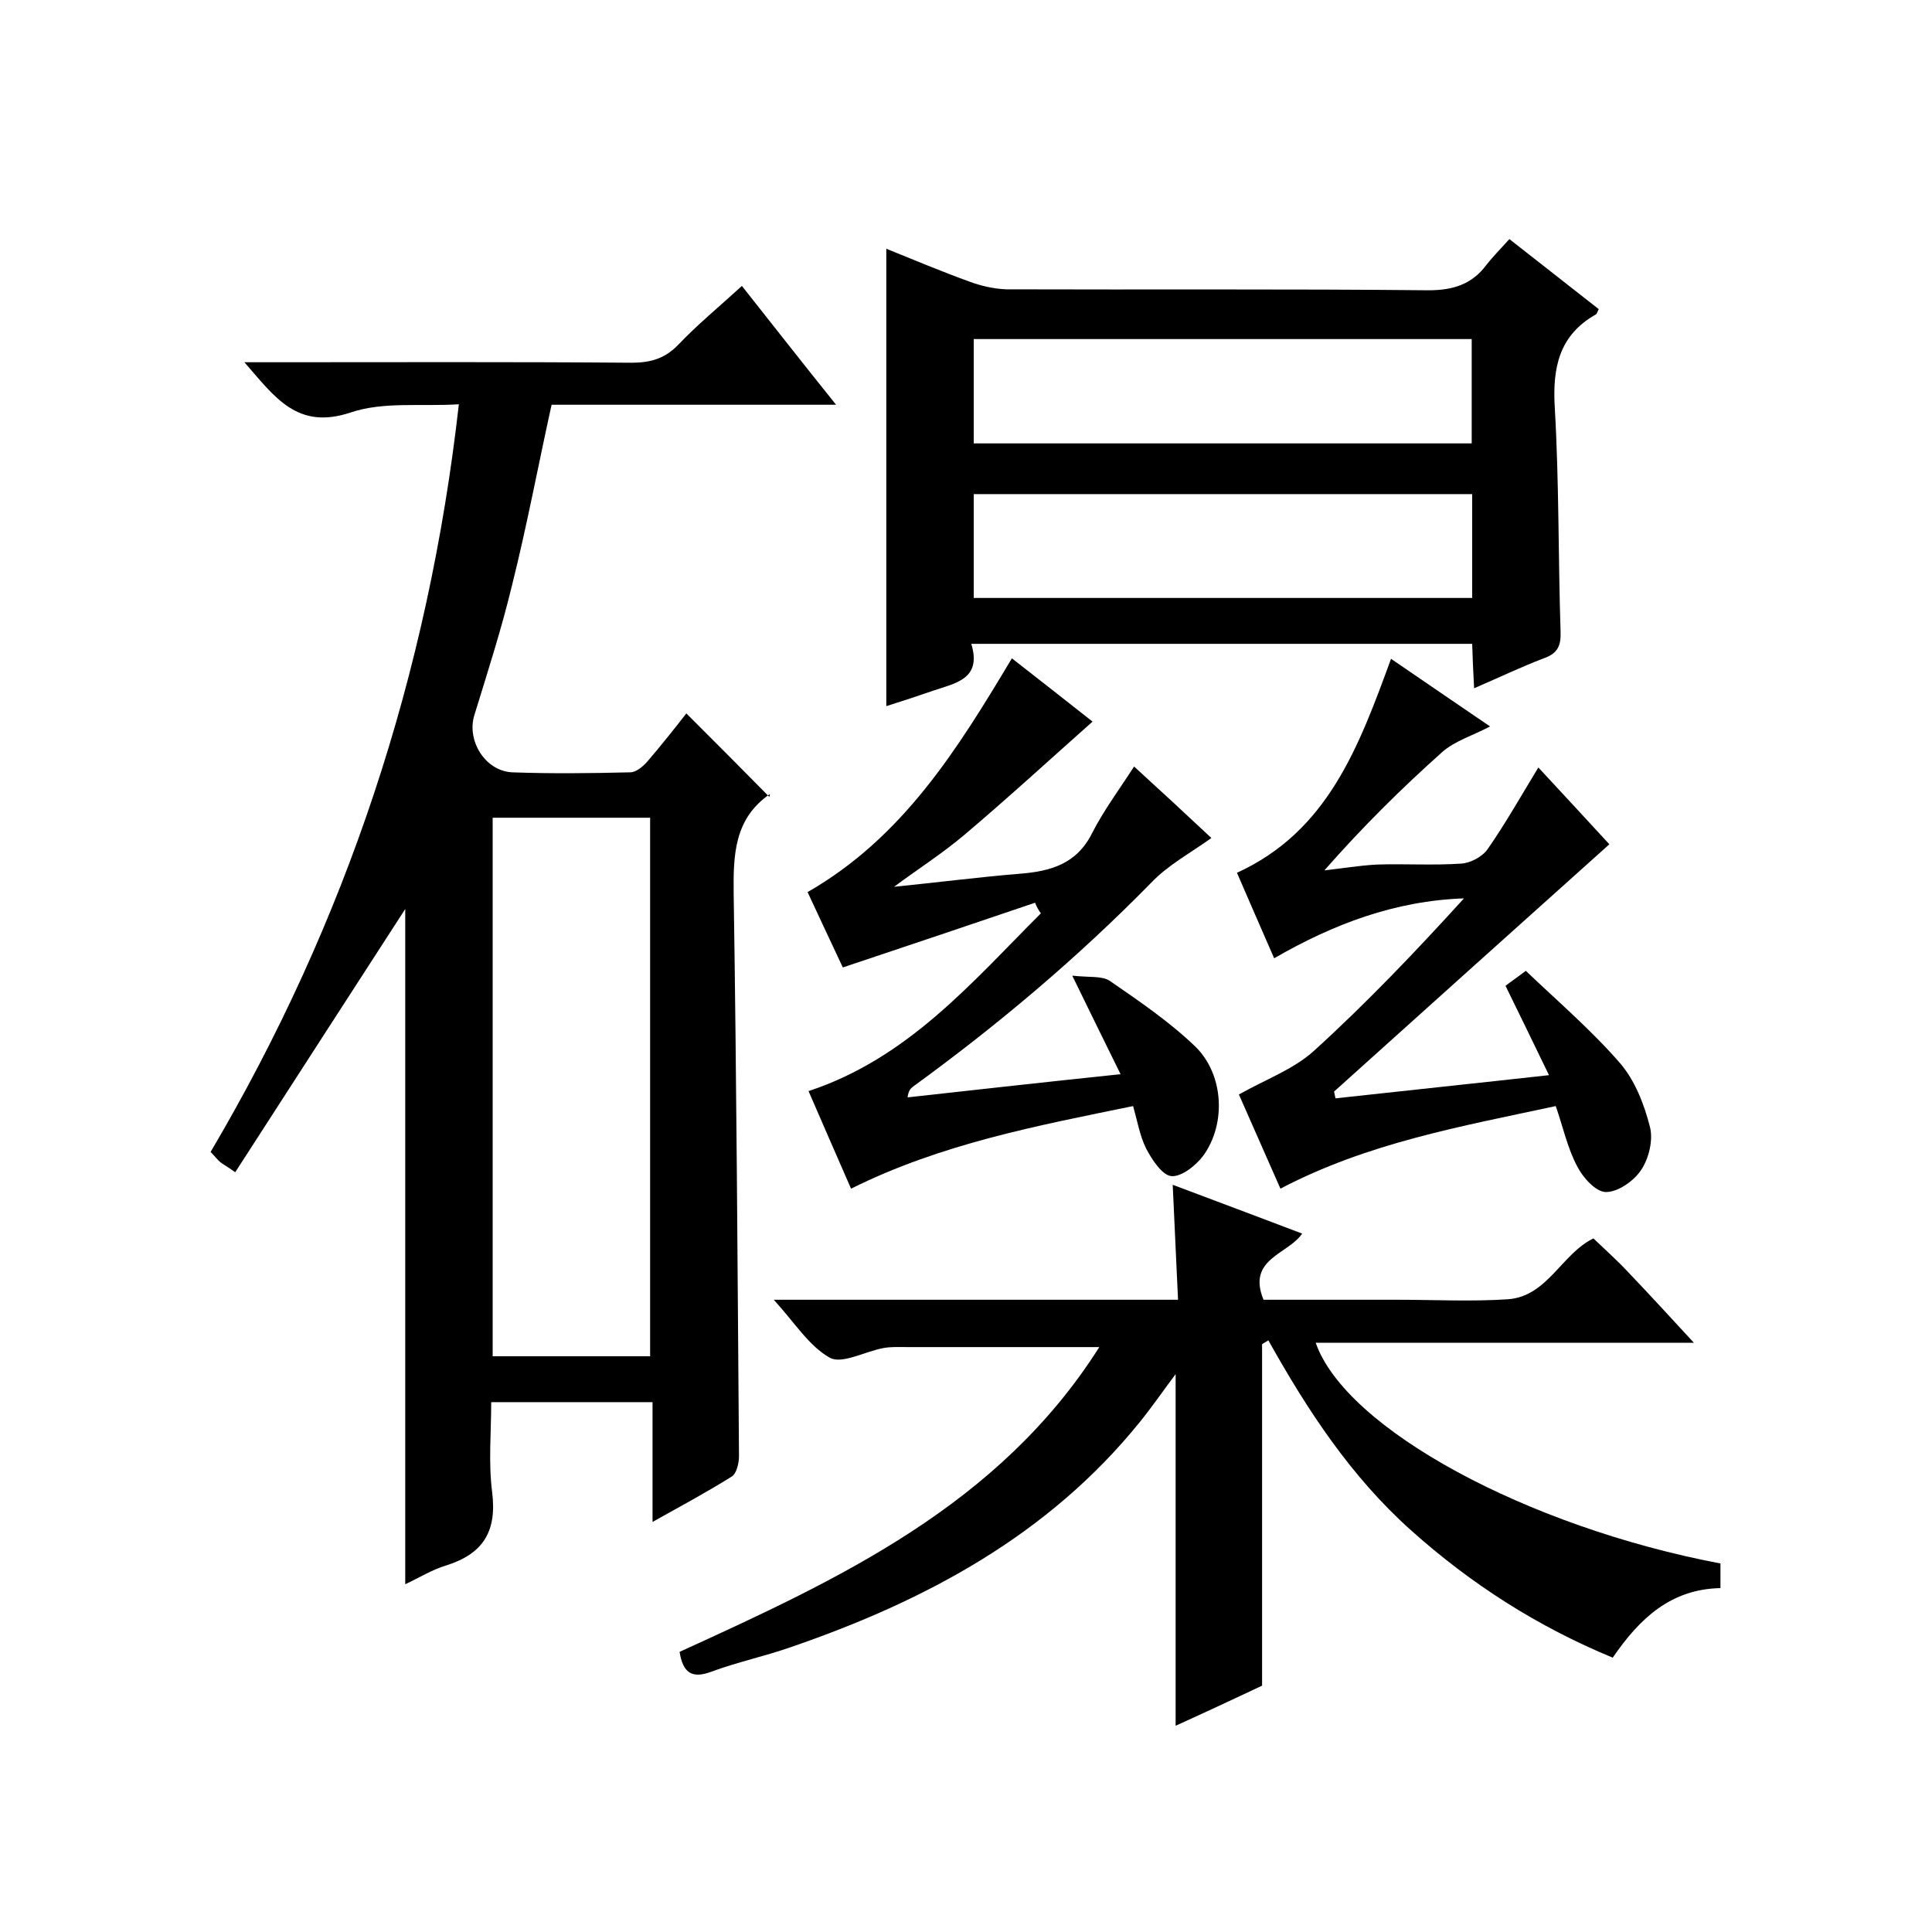
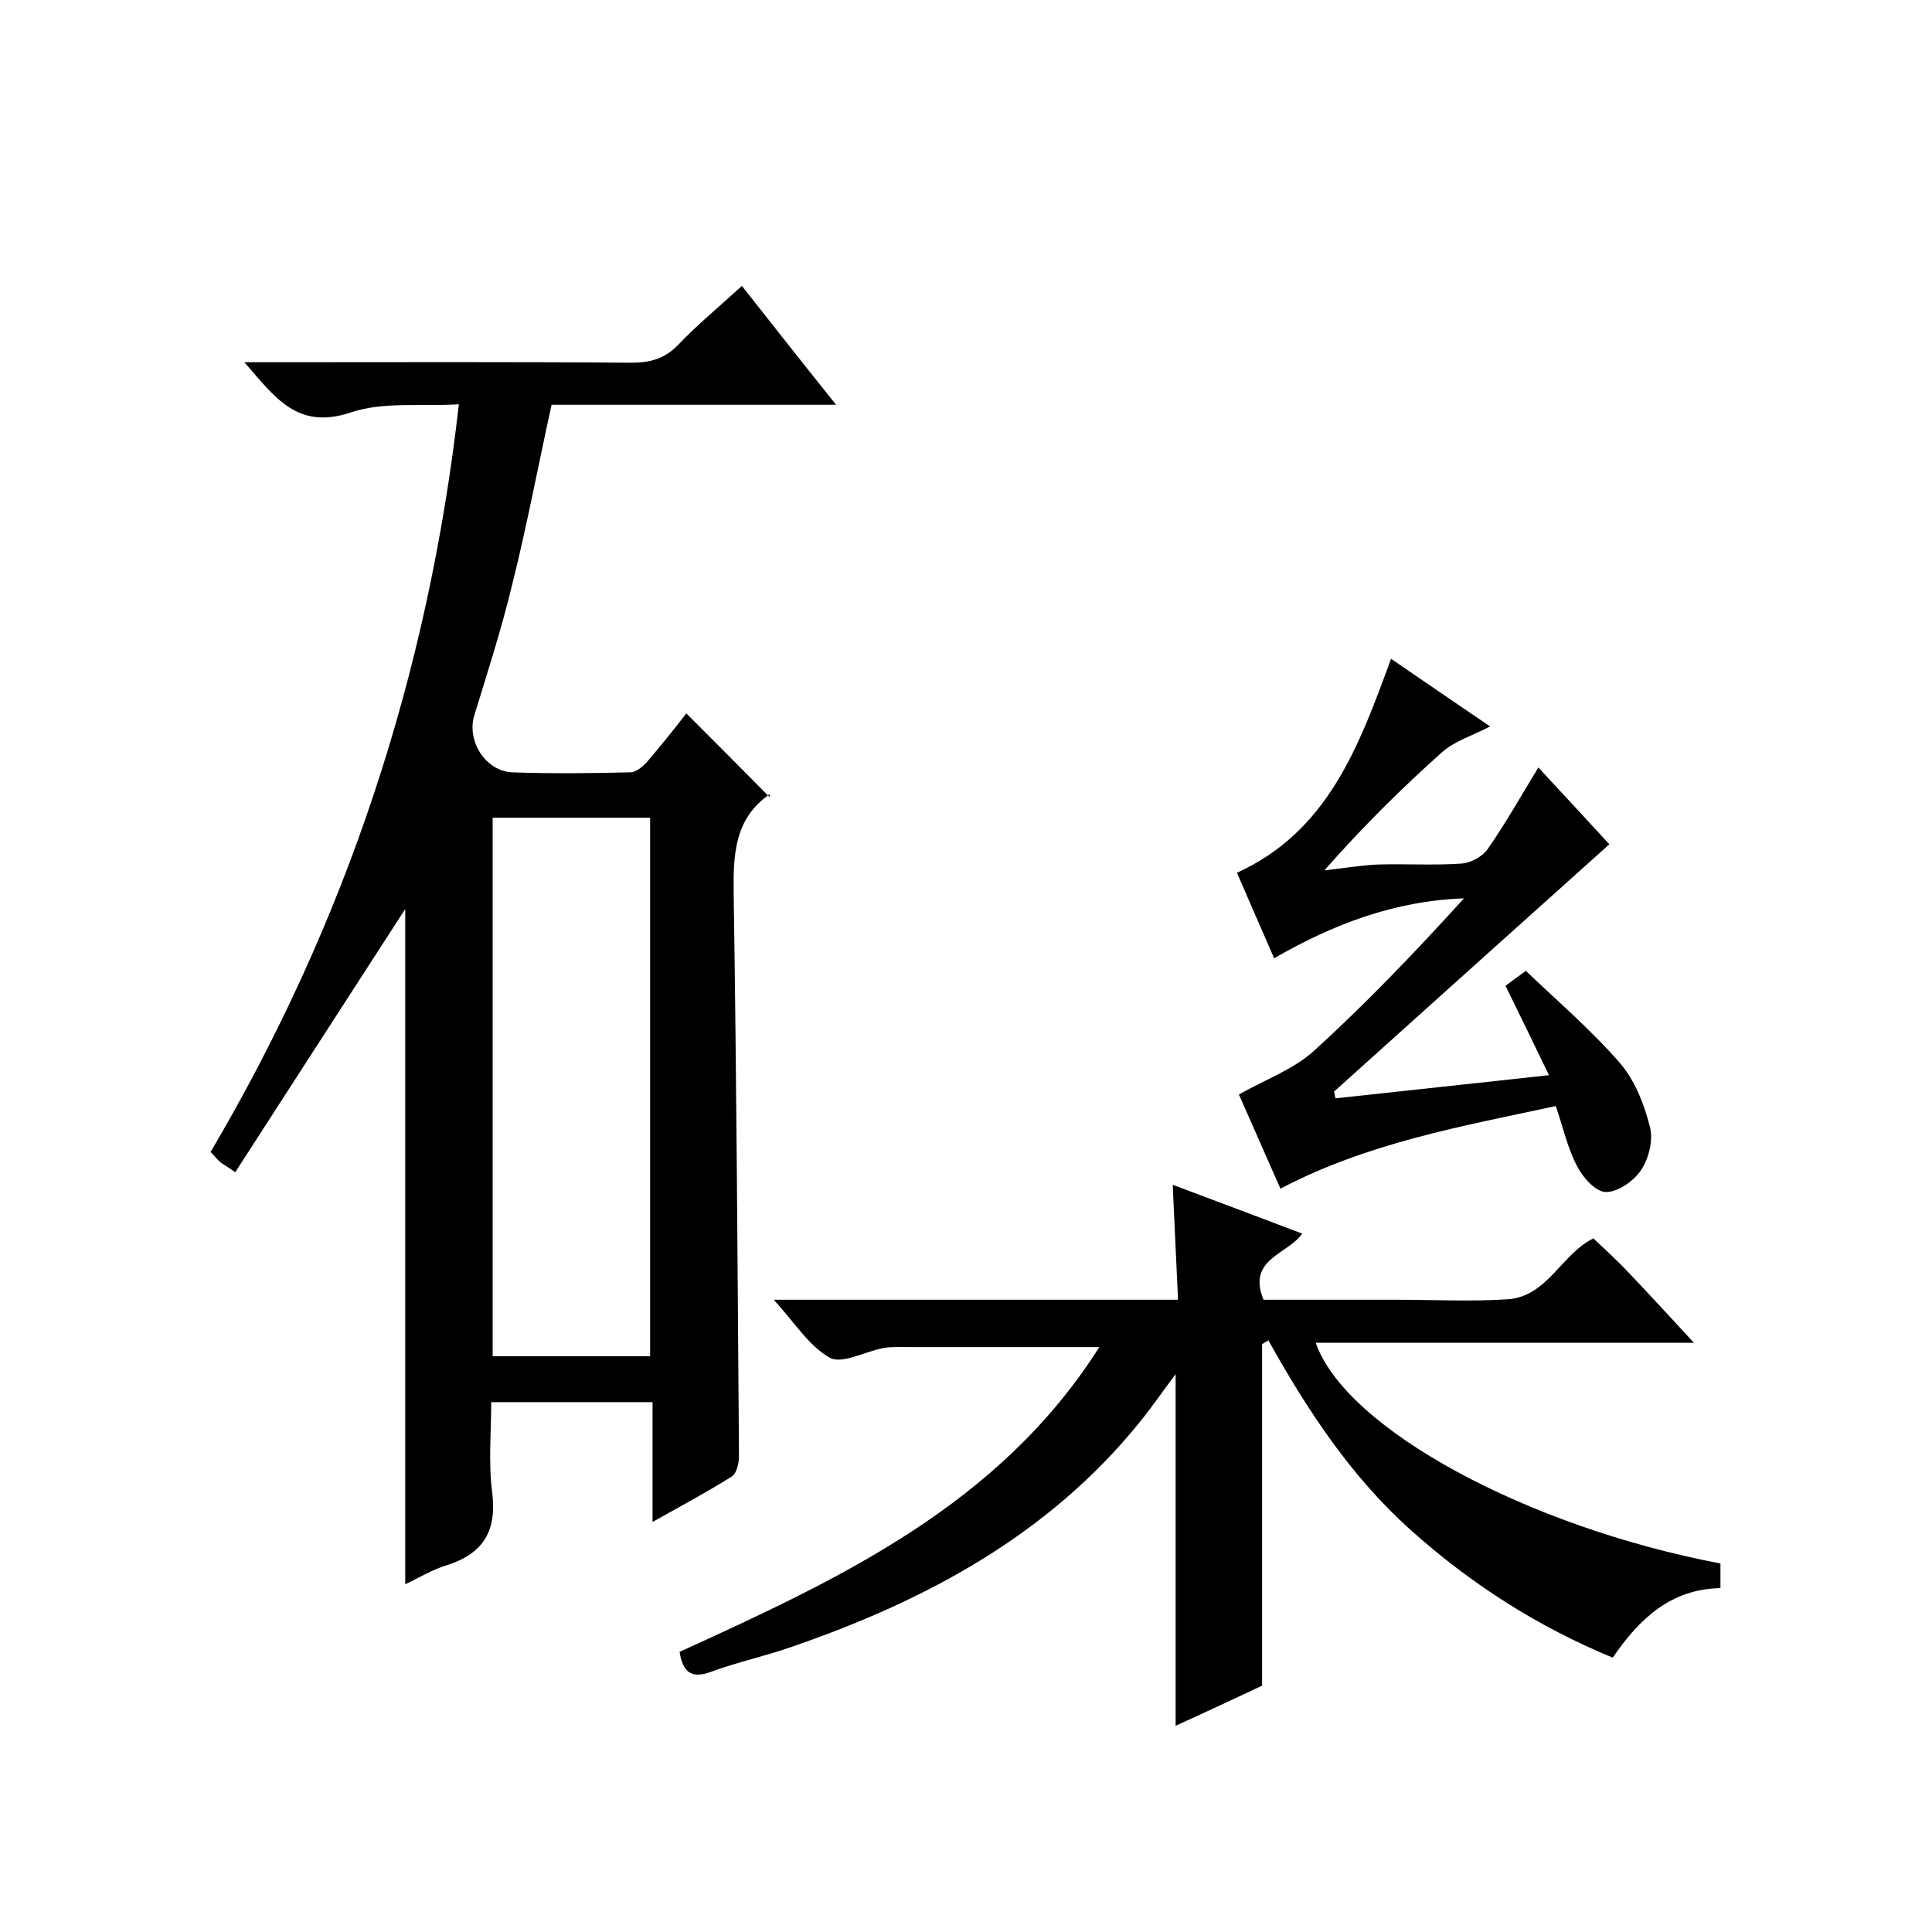
<svg xmlns="http://www.w3.org/2000/svg" enable-background="new 0 0 400 400" viewBox="0 0 400 400">
  <path d="m83.9 328c0-47.5 0-94.6 0-139.8-11.1 17.2-23.1 35.7-35.2 54.5-1.8-1.3-2.5-1.6-3.1-2.1s-1.1-1.2-2-2.1c28.1-47.6 45.1-99 51.4-154.8-7.8.5-15.6-.6-22.4 1.7-11.1 3.7-15.7-3.2-22-10.4h6.1c24.7 0 49.3-.1 74 .1 3.9 0 6.9-.8 9.7-3.7 4-4.2 8.5-7.9 13.2-12.2 6.4 8.1 12.6 16 19.5 24.6-20.2 0-39.5 0-58.9 0-2.8 12.7-5.1 25-8.1 37-2.2 9.2-5.1 18.2-7.9 27.3-1.6 5.2 2.2 11.5 7.8 11.8 8.2.3 16.3.2 24.5 0 1.2 0 2.6-1.2 3.5-2.2 2.9-3.4 5.7-6.9 8.1-10 5.6 5.6 11.2 11.2 17.2 17.3.1-.9.2-.6.1-.6-7.4 5.1-7.6 12.6-7.5 20.7.6 38.8.8 77.6 1.1 116.4 0 1.4-.5 3.6-1.5 4.2-5.1 3.2-10.5 6.1-16.4 9.4 0-8.7 0-16.6 0-24.8-11.1 0-21.9 0-33.4 0 0 6.2-.6 12.5.2 18.7 1 8.1-1.9 12.7-9.5 15.1-3 .9-5.7 2.6-8.5 3.9zm50.7-47.2c0-37.1 0-74.2 0-111.5-10.9 0-21.7 0-32.6 0v111.5z" />
  <path d="m243.4 357.3c0-24.4 0-48.2 0-72.8-2.7 3.6-4.9 6.8-7.4 9.9-18.9 23.4-44.3 37-72.2 46.6-5.4 1.9-11.1 3.1-16.5 5.1-4 1.5-5.9.3-6.6-4.1 33.1-15.1 66.2-30.4 86.9-63.1-13.7 0-26.7 0-39.7 0-1.7 0-3.4-.1-5 .2-3.8.7-8.6 3.4-11.1 2-4.3-2.4-7.3-7.3-11.6-12h83.7c-.4-8-.7-15.6-1.1-23.8 9.1 3.4 17.8 6.7 26.8 10.1-2.9 4.3-11.5 5.2-8 13.7h23.6 4c7.7 0 15.4.4 23-.1 8.2-.6 11.1-9.4 17.7-12.6 2.5 2.4 5.1 4.7 7.4 7.2 4.3 4.5 8.5 9.1 13.4 14.4-26.7 0-52.4 0-78.3 0 6.2 17.8 43.7 38.1 83.8 45.7v5.1c-10.2.2-16.7 6.2-22.3 14.4-15.5-6.4-29.3-15.2-41.8-26.4-12.4-11.1-21.4-24.8-29.5-39.3-.4.3-.9.5-1.3.8v70.7c-5.3 2.5-11.5 5.4-17.9 8.3z" />
-   <path d="m305.2 142.5c-.2-3.5-.3-6.2-.4-9.2-34.5 0-68.7 0-103.7 0 2.2 7.3-3.2 8.1-7.9 9.7-3.2 1.1-6.5 2.2-9.7 3.2 0-31.7 0-62.9 0-94.7 5.7 2.3 11.4 4.7 17.2 6.8 2.4.9 5.1 1.5 7.6 1.6 29.1.1 58.3-.1 87.4.2 5.1 0 9-1.2 12-5.2 1.4-1.8 3.1-3.5 4.8-5.4 6.5 5.1 12.5 9.8 18.5 14.5-.3.6-.4 1-.6 1.1-7.6 4.3-9 11-8.5 19.3.9 15.4.7 30.9 1.2 46.4.1 2.9-.6 4.5-3.5 5.5-4.7 1.8-9.3 4-14.4 6.2zm-.5-50.7c0-7.4 0-14.5 0-21.6-34.5 0-68.8 0-103.1 0v21.6zm.1 10.5c-34.6 0-68.9 0-103.2 0v21.5h103.2c0-7.3 0-14.2 0-21.5z" />
-   <path d="m214.3 186.9c-13 4.4-26 8.8-39.8 13.4-2.2-4.7-4.8-10.2-7.3-15.6 19.7-11.3 31-29.5 42.3-48.4 6 4.7 11.9 9.3 16.7 13.1-8.9 7.9-17.6 15.9-26.6 23.5-4.5 3.8-9.5 7-14.5 10.7 9-.9 17.5-2 26-2.7 6.4-.5 11.8-2 15-8.4 2.4-4.7 5.6-9 8.7-13.8 5.6 5.1 11.1 10.2 16 14.8-4.3 3.1-9 5.6-12.5 9.3-15.2 15.5-31.7 29.4-49.3 42.2-.5.4-.9.8-1.1 2.2 14.4-1.6 28.8-3.2 44.1-4.8-3.2-6.5-6.2-12.6-10-20.4 3.6.4 6.2 0 7.8 1.1 6.1 4.2 12.4 8.5 17.7 13.6 5.9 5.8 6.4 16 1.6 22.6-1.5 2-4.5 4.4-6.6 4.2-1.9-.2-4-3.4-5.2-5.7-1.3-2.6-1.8-5.6-2.7-8.8-20 4.1-39.7 7.8-58.4 17.1-3-6.9-6-13.7-8.8-20.2 20.6-6.8 33.8-22.5 48.1-36.8-.5-.7-.9-1.4-1.2-2.2z" />
  <path d="m288 136.4c7 4.8 13.6 9.3 20.5 14-3.6 1.9-7.3 3-9.9 5.3-8.4 7.5-16.5 15.5-24.4 24.5 3.6-.4 7.2-1 10.8-1.2 5.8-.2 11.7.2 17.5-.2 1.9-.1 4.4-1.4 5.5-3 3.7-5.3 6.9-11 10.5-16.9 5.2 5.6 10.2 11 14.7 15.9-19.2 17.2-38.1 34.2-57 51.2.1.5.2.9.3 1.4 14.5-1.6 28.9-3.1 44.2-4.8-3.1-6.4-6-12.4-9-18.5 1.3-1 2.5-1.8 4.2-3.1 6.6 6.3 13.6 12.3 19.5 19.1 3.1 3.6 5 8.5 6.2 13.2.7 2.7-.2 6.5-1.8 8.9-1.5 2.3-4.8 4.6-7.3 4.6-2.1 0-4.8-3-6-5.4-2-3.8-2.9-8.1-4.4-12.4-19.5 4.2-38.9 7.6-57 17.1-3-6.8-6-13.6-8.6-19.5 5.5-3.1 11.3-5.2 15.5-9 10.9-9.9 21.1-20.6 31.1-31.6-14.3.5-27 5.3-39.3 12.4-2.7-6.2-5.2-11.9-7.7-17.7 18.8-8.6 25.2-26 31.9-44.3z" />
</svg>